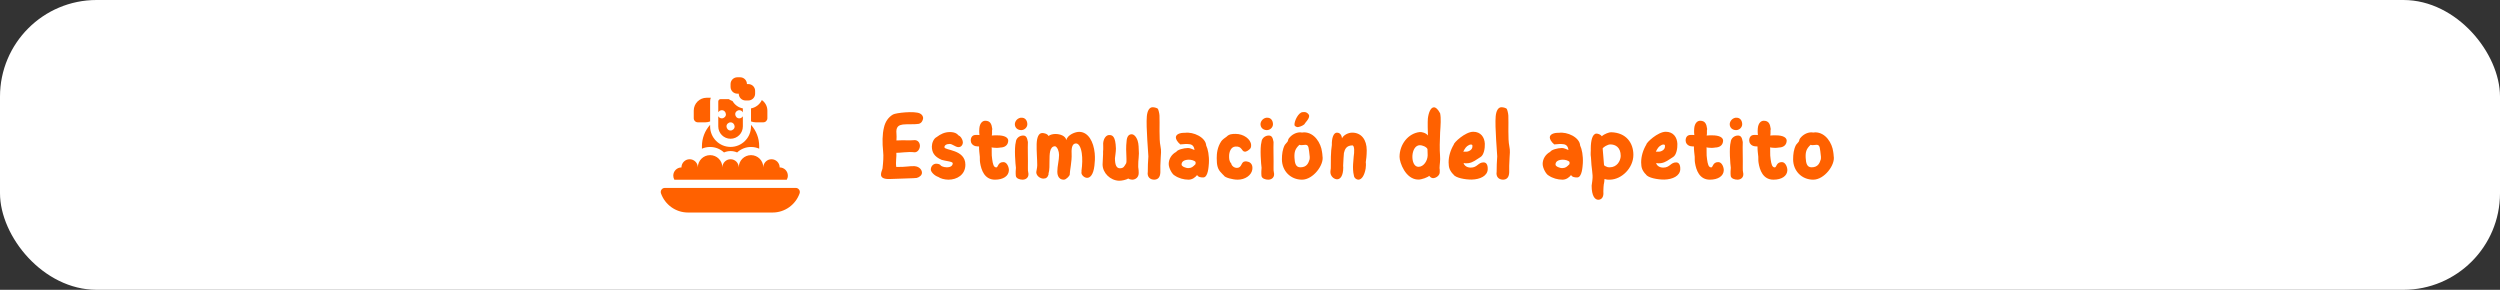
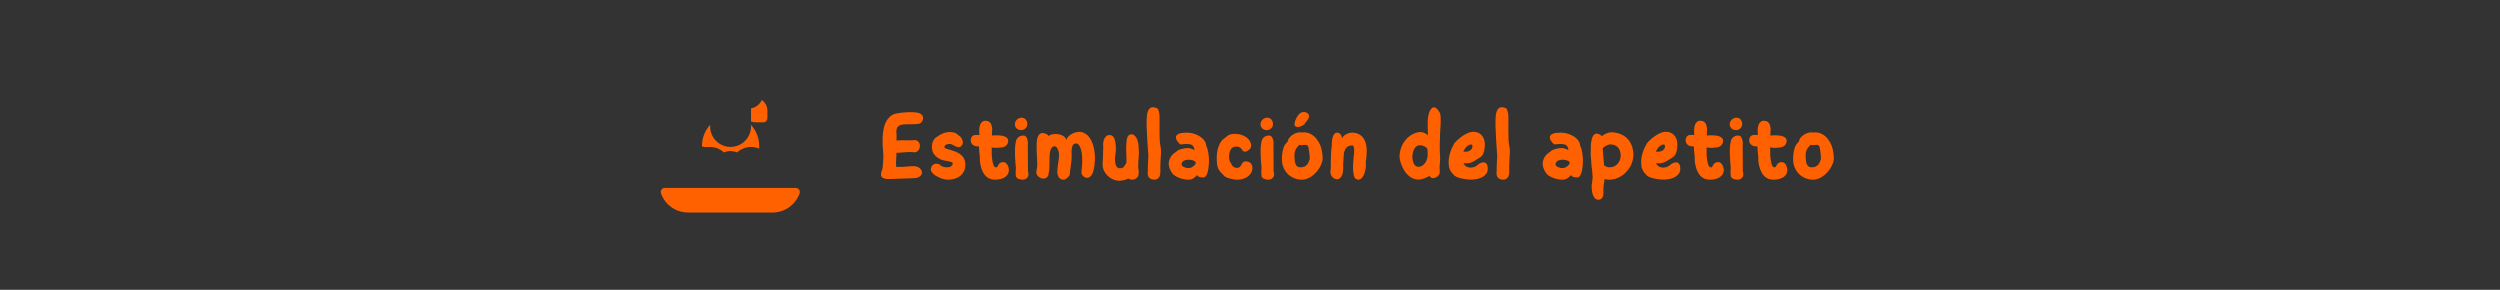
<svg xmlns="http://www.w3.org/2000/svg" fill="none" viewBox="0 0 647 75" height="75" width="647">
  <rect x="0" y="0" width="647" height="75" fill="#333333" stroke="none" />
-   <rect fill="white" rx="25" height="75" width="647" />
  <path fill="#FF6100" d="M178.05 55H199.95C203.174 55 205.923 52.926 206.939 50.04C207.181 49.353 206.67 48.633 205.944 48.633H172.056C171.33 48.633 170.819 49.353 171.061 50.04C172.077 52.926 174.826 55 178.05 55Z" />
-   <path fill="#FF6100" d="M180.598 31.656H182.563C182.993 31.656 183.402 31.573 183.779 31.424V26.262C183.779 25.923 183.842 25.598 183.956 25.298H182.868C181.035 25.298 179.543 26.793 179.543 28.63V30.599C179.543 31.183 180.015 31.656 180.598 31.656Z" />
  <path fill="#FF6100" d="M194.361 31.424C194.738 31.573 195.148 31.656 195.577 31.656H197.543C198.125 31.656 198.598 31.183 198.598 30.599V28.63C198.598 27.497 198.03 26.495 197.165 25.893C196.641 27.004 195.604 27.827 194.361 28.053V31.424Z" />
-   <path fill="#FF6100" d="M183.779 32.301C182.41 33.826 181.661 35.778 181.661 37.845V38.479C182.309 38.194 183.024 38.036 183.775 38.036C185.163 38.036 186.428 38.574 187.372 39.454C187.892 39.224 188.467 39.097 189.07 39.097C189.674 39.097 190.249 39.224 190.769 39.454C191.713 38.574 192.978 38.036 194.366 38.036C195.117 38.036 195.832 38.194 196.479 38.479V37.845C196.479 35.778 195.73 33.826 194.361 32.301V32.721C194.361 35.644 191.988 38.022 189.07 38.022C186.153 38.022 183.779 35.644 183.779 32.721V32.301H183.779Z" />
-   <path fill="#FF6100" d="M201.779 43.332C201.779 42.16 200.831 41.21 199.661 41.21C198.491 41.21 197.543 42.16 197.543 43.332C197.543 41.574 196.121 40.149 194.366 40.149C192.611 40.149 191.189 41.574 191.189 43.331C191.188 42.16 190.24 41.21 189.07 41.21C187.9 41.21 186.952 42.16 186.952 43.332H186.952C186.952 41.574 185.53 40.149 183.775 40.149C182.02 40.149 180.598 41.574 180.598 43.332C180.598 42.16 179.649 41.21 178.48 41.21C177.31 41.21 176.361 42.16 176.361 43.332C175.192 43.332 174.243 44.282 174.243 45.455C174.243 45.843 174.348 46.207 174.53 46.52H203.611C203.793 46.207 203.897 45.843 203.897 45.455C203.897 44.282 202.949 43.332 201.779 43.332Z" />
-   <path fill="#FF6100" d="M186.811 28.518C187.402 28.518 187.84 29.002 187.866 29.575C187.891 30.145 187.363 30.631 186.811 30.631C186.401 30.631 186.065 30.398 185.889 30.064V32.721C185.889 34.479 187.316 35.909 189.07 35.909C190.825 35.909 192.252 34.479 192.252 32.721L192.25 30.091C192.062 30.41 191.701 30.631 191.329 30.631C190.738 30.631 190.3 30.147 190.274 29.575C190.249 29.004 190.777 28.518 191.329 28.518C191.738 28.518 192.073 28.75 192.25 29.082L192.249 28.053C191.106 27.844 190.137 27.131 189.582 26.152C189.231 26.032 188.903 25.863 188.606 25.653H186.497C186.161 25.653 185.889 25.927 185.889 26.262V29.061C186.076 28.741 186.438 28.518 186.811 28.518ZM189.07 31.665C189.661 31.665 190.099 32.149 190.125 32.721C190.15 33.292 189.622 33.778 189.07 33.778C188.479 33.778 188.041 33.294 188.015 32.721C187.99 32.151 188.518 31.665 189.07 31.665Z" />
-   <path fill="#FF6100" d="M190.825 24.244H191.189C191.189 25.215 191.974 26.002 192.943 26.002H193.67C194.639 26.002 195.425 25.215 195.425 24.244V23.516C195.425 22.545 194.639 21.758 193.67 21.758H193.307C193.307 20.787 192.521 20 191.552 20H190.825C189.856 20 189.07 20.787 189.07 21.758V22.486C189.07 23.457 189.856 24.244 190.825 24.244Z" />
+   <path fill="#FF6100" d="M183.779 32.301C182.41 33.826 181.661 35.778 181.661 37.845C182.309 38.194 183.024 38.036 183.775 38.036C185.163 38.036 186.428 38.574 187.372 39.454C187.892 39.224 188.467 39.097 189.07 39.097C189.674 39.097 190.249 39.224 190.769 39.454C191.713 38.574 192.978 38.036 194.366 38.036C195.117 38.036 195.832 38.194 196.479 38.479V37.845C196.479 35.778 195.73 33.826 194.361 32.301V32.721C194.361 35.644 191.988 38.022 189.07 38.022C186.153 38.022 183.779 35.644 183.779 32.721V32.301H183.779Z" />
  <path fill="#FF6100" d="M230.4 46.325C226.775 46.5 228.3 44.275 228.4 43.575C228.575 41.925 228.7 40.475 228.55 39.15C228.325 37 228.325 34.75 228.775 32.975C229.1 31.525 229.9 30.325 231.125 29.625C231.9 29.2 236.625 28.675 238.05 29.35C238.55 29.575 238.95 30.075 238.9 30.65C238.85 31.125 238.525 31.875 237.775 32.05C237.05 32.225 234.55 32.1 233.65 32.225C232.75 32.375 232.25 32.625 232.025 33.5C231.875 34.1 232.125 34.975 232 36.35C234.1 36.225 235.45 36.4 236.5 36.275C237.575 36.15 238.075 37 238.075 37.75C238.075 38.475 237.525 39.55 236.525 39.4C235.275 39.2 232.575 39.6 231.975 39.55C232.075 40.4 231.75 41.9 231.95 43.2C234.3 43.275 235.525 42.925 236.65 43C238.025 43.1 238.575 44.025 238.6 44.625C238.65 45.3 238 45.85 237.25 46.05C236.8 46.15 233.05 46.2 230.4 46.325ZM245.466 46.5C244.416 46.5 243.341 46.175 242.841 45.8C241.816 45.475 240.866 44.45 240.891 43.85C240.916 43.025 241.541 42.3 242.416 42.375C242.766 42.4 243.266 42.475 243.491 42.85C243.541 42.95 244.191 43.3 245.041 43.3C246.191 43.3 246.566 42.75 246.566 42.25C246.566 41.775 244.616 41.675 243.716 41.375C241.716 40.525 241.166 39.35 241.166 37.9C241.166 37.075 241.591 35.85 242.441 35.45C243.391 34.725 244.466 34.175 245.841 34.175C246.341 34.175 247.141 34.25 247.691 34.675C247.816 34.775 247.866 34.875 248.041 35.025C248.141 35.1 248.316 35.175 248.416 35.25C248.816 35.575 249.216 36.35 249.191 36.9C249.191 37.25 248.891 38.15 247.966 38.075C247.241 38.025 246.441 37.25 245.791 37.25C244.891 37.25 244.416 37.625 244.416 38.1C244.416 38.95 249.841 38.625 249.841 42.625C249.841 45.225 247.666 46.5 245.466 46.5ZM257.505 46.5C254.78 46.5 253.955 44 253.655 42.15C253.53 41.35 253.63 41.15 253.58 40.55C253.505 39.825 253.355 38.775 253.38 37.9C253.305 37.925 252.73 37.875 252.48 37.825C251.605 37.625 251.23 36.925 251.23 36.375C251.23 35.5 251.68 34.925 252.505 34.925C252.805 34.925 253.13 34.9 253.48 34.95C253.38 34.075 253.43 33.475 253.455 33.2C253.58 31.825 254.305 31.25 254.98 31.25C256.28 31.25 256.63 32.075 256.805 33.4C256.655 33.75 256.83 34.45 256.68 35.075C257.08 35.025 257.63 35.025 257.98 35.025C260.08 35 260.93 35.65 260.93 36.4C260.905 37.425 260.23 38.025 259.28 38.15C259.105 38.175 258.78 38.175 258.605 38.225C258.455 38.25 258.18 38.275 258.03 38.275C257.63 38.275 256.78 38.2 256.605 38.15C256.68 38.3 256.655 38.575 256.655 39.25C256.655 40.075 256.655 40.45 256.78 41.25C256.955 42.425 257.13 43.325 257.855 43.325C258.33 43.325 258.205 41.95 259.68 41.95C260.655 41.95 261.105 43.325 261.105 44.025C261.08 45.575 259.605 46.5 257.505 46.5ZM264.645 46.5C263.92 46.5 262.97 46.2 262.895 45.5C262.82 44.825 262.87 43.8 262.92 43.425C262.795 42.525 262.445 38.375 262.895 36.75C262.97 35.75 263.87 35.075 264.77 35.075C265.595 35.075 265.82 35.65 266.02 36.75C265.945 38.1 266.07 41.6 266.02 43.325C265.995 43.925 266.045 44.35 266.095 44.55C266.42 45.8 265.62 46.5 264.645 46.5ZM264.27 33.675C263.245 33.65 262.67 32.975 262.645 32.2C262.62 31.55 263.12 30.675 264.095 30.475C265.42 30.3 265.895 31.35 265.87 32.2C265.845 32.975 265.145 33.675 264.27 33.675ZM275.311 46.5C273.636 46.5 273.636 44.725 273.636 44.4C273.636 42.975 274.086 41.475 274.086 40.1C274.086 39.175 273.661 38.025 273.061 37.85C271.561 37.85 271.636 40.1 271.611 41.5C271.586 42.7 271.661 43.95 271.336 45.025L271.411 45C271.161 45.9 270.761 46.225 270.036 46.225C269.186 46.225 268.186 45.5 268.186 44.55C268.186 44.3 268.436 43.45 268.436 42.775C268.436 41.225 268.236 39.025 268.286 37.275C268.336 35.65 268.761 34.425 269.736 34.425C270.111 34.425 271.061 34.575 271.361 35.2C271.761 34.825 272.586 34.675 273.136 34.675C274.386 34.675 275.786 35.175 275.961 36.275C276.261 34.875 278.336 34.075 279.386 34.125C281.636 34.2 283.011 36.625 283.311 39.65C283.436 40.95 283.336 42.025 283.236 42.875C282.961 45.275 282.086 46.05 281.336 46.025C280.586 46.025 279.736 45.2 279.886 44.525C279.936 44.375 279.886 44.275 279.886 44.225C280.111 42.575 280.161 40.975 279.961 39.625C279.711 37.975 279.136 37.125 278.486 37.125C277.711 37.125 277.236 37.8 277.336 39.75C277.436 41.8 276.861 44.1 276.836 45.275C276.711 45.575 275.936 46.5 275.311 46.5ZM289.599 46.775C287.349 46.7 285.349 44.775 285.349 42.55C285.349 41.925 285.524 39.8 285.474 39.225C285.574 38.575 285.474 37.3 285.499 37.05C285.624 35.675 286.374 34.95 287.024 34.95C287.874 34.925 288.699 35.2 288.799 38.425C288.824 39.2 288.549 40.75 288.549 40.95C288.549 42.7 288.949 43.55 289.824 43.55C290.849 43.55 290.974 42.975 291.274 42.55C291.449 42.325 291.524 42.15 291.524 41.875C291.574 41.2 291.449 39.4 291.449 38.675C291.449 37.925 291.474 37.25 291.549 36.675C291.624 35.275 292.149 34.725 292.924 34.75C293.449 34.775 294.074 35.35 294.424 36.425C294.699 37.25 294.699 38.35 294.749 39.7C294.774 40.175 294.599 41.575 294.599 41.8C294.599 42.625 294.549 43.05 294.574 43.225C294.674 43.85 294.699 44.325 294.699 44.775C294.699 45.925 293.849 46.5 292.999 46.5C292.724 46.5 292.224 46.375 291.999 46.2C291.499 46.525 290.299 46.8 289.599 46.775ZM298.725 46.5C297.6 46.5 296.825 45.75 297.05 44.45V44.4C297.025 43.275 297.125 41.625 297.15 41.3L297.2 40.475C297.225 40.125 296.55 32.8 296.8 30.1C296.925 28.725 297.425 27.75 298.3 27.75C298.875 27.75 299.525 28 299.65 28.15C299.775 28.3 300.05 29.3 300.075 29.9C300.175 32 299.925 35.975 300.325 37.8C300.6 39.075 300.425 40 300.4 40.675L300.3 42.9V44.6C300.25 45.925 299.65 46.475 298.725 46.5ZM307.588 46.5C306.363 46.5 305.013 46.125 304.013 45.425C303.413 45.175 302.463 43.55 302.463 42.425C302.463 41.15 303.213 39.925 304.413 39.3C304.713 38.75 306.288 38.325 307.463 38.3C308.063 38.3 308.663 38.675 309.138 38.825C309.063 38.15 308.788 37.45 307.888 37.325C307.238 37.225 306.213 37.275 305.463 37.375C304.663 36.7 304.288 36 304.313 35.525C304.338 34.775 305.338 34.325 306.638 34.375C308.838 34.05 312.038 35.55 312.163 37.65C312.613 38.575 312.963 40.275 312.863 42.225C312.788 43.15 312.663 45.925 311.388 45.925C310.863 45.925 310.113 45.875 309.813 45.3C309.313 45.925 308.563 46.5 307.588 46.5ZM307.638 43.5C308.413 43.45 308.688 43.2 309.388 42.5C309.438 42.3 309.438 42.125 309.413 41.925C309.163 41.55 308.288 41.3 307.538 41.325C306.388 41.4 305.788 41.825 305.788 42.6C305.788 43.05 306.863 43.55 307.638 43.5ZM320.315 46.5C318.99 46.5 316.965 45.95 316.74 45.425C316.59 45.325 316.19 44.85 316.09 44.75C315.115 43.8 314.89 42.775 314.89 40.925C314.89 39.775 315.015 38.1 316.09 36.525C316.315 36.2 317.09 35.575 317.44 35.375C318.09 34.7 318.84 34.65 319.79 34.65C321.84 34.65 323.715 36 323.79 37.525C323.815 37.8 323.765 38.05 323.665 38.325C323.315 38.825 322.515 39.325 322.14 39.25C321.29 39.2 321.49 37.825 319.79 37.925C318.49 37.95 318.09 39.475 318.09 40.375C318.09 41.025 318.09 41.725 318.64 42.3C318.715 42.85 319.34 43.475 320.165 43.45C321.465 43.4 321.14 41.875 322.19 41.775C322.415 41.725 322.94 41.8 323.215 41.925C323.94 42.25 324.24 42.95 324.09 43.925C323.84 45.375 322.24 46.5 320.315 46.5ZM328.219 46.5C327.494 46.5 326.544 46.2 326.469 45.5C326.394 44.825 326.444 43.8 326.494 43.425C326.369 42.525 326.019 38.375 326.469 36.75C326.544 35.75 327.444 35.075 328.344 35.075C329.169 35.075 329.394 35.65 329.594 36.75C329.519 38.1 329.644 41.6 329.594 43.325C329.569 43.925 329.619 44.35 329.669 44.55C329.994 45.8 329.194 46.5 328.219 46.5ZM327.844 33.675C326.819 33.65 326.244 32.975 326.219 32.2C326.194 31.55 326.694 30.675 327.669 30.475C328.994 30.3 329.469 31.35 329.444 32.2C329.419 32.975 328.719 33.675 327.844 33.675ZM336.96 46.5C333.985 46.5 331.76 44.225 331.76 41.225C331.76 39.925 331.91 38.65 332.51 37.5C332.61 37.325 333.11 36.85 333.21 36.675C333.435 36.25 333.31 36.125 333.585 35.775C334.31 34.85 335.36 34.275 336.46 34.25C336.635 34.25 336.81 34.275 336.985 34.3C337.16 34.275 337.31 34.25 337.485 34.25C340.21 34.275 341.86 37.075 342.135 39.275C342.21 39.65 342.235 40.025 342.26 40.4C342.71 42.675 339.835 46.5 336.96 46.5ZM336.535 43.3C338.21 43.3 338.635 42.2 338.935 41.2C338.935 40.975 338.985 40.775 338.96 40.575C338.685 38.325 338.76 37.475 337.835 37.475C337.385 37.475 336.66 37.675 336.285 37.475C335.185 38.5 334.935 39.3 335.01 40.85C335.085 42.225 335.335 43.3 336.535 43.3ZM335.86 32.9C335.56 32.9 335.035 32.675 335.01 32.325C334.96 31.275 336.035 29.125 337.085 29.025C337.285 29 337.785 28.95 338.11 29.125C338.485 29.325 338.81 29.7 338.81 29.975C338.835 30.825 337.785 31.7 337.535 32.2C336.935 32.675 336.135 32.875 335.86 32.9ZM351.534 46.5C351.109 46.5 350.434 46.1 350.384 45.4C349.909 43.55 350.334 41.125 350.334 40.525C350.509 39.475 350.609 37.6 349.959 37.625C348.409 37.675 348.034 38.65 347.809 39.6C347.809 39.75 347.609 41.9 347.609 42.8C347.584 42.95 347.634 43.15 347.634 43.3C347.634 45.55 346.859 46.425 346.009 46.4C345.334 46.375 344.584 45.825 344.359 44.975C344.309 44.775 344.309 44.55 344.309 44.325C344.309 44.125 344.409 43.775 344.409 43.55C344.409 41.775 344.384 39.275 344.684 37.525C344.634 35.8 345.084 34.325 346.009 34.325C346.509 34.325 347.184 34.625 347.309 35.8C347.684 34.95 348.959 34.325 349.934 34.325C352.359 34.325 353.709 36.2 353.709 38.9C353.709 40.2 353.559 41.45 353.459 41.975C353.534 42.35 353.509 43.15 353.434 43.6C353.134 45.35 352.434 46.5 351.534 46.5ZM367.029 46.475C363.754 46.425 362.204 42.05 362.204 40.6C362.204 37.35 364.454 34.5 367.429 34.175C367.979 34.125 369.054 34.4 369.554 35.075C369.504 34.675 369.454 31.325 369.529 30.7C369.704 29.175 370.254 27.775 371.104 27.775C371.579 27.775 372.104 28.2 372.704 29.325C372.979 30.65 372.829 32.375 372.704 34.3C372.604 36.375 372.554 38.675 372.679 40.225C372.804 41.525 372.554 42.65 372.554 43.5C372.554 43.625 372.604 43.8 372.604 43.9C372.579 44.175 372.604 44.375 372.604 44.575C372.604 45.4 371.704 46.05 370.954 46.1C370.354 46.125 370.054 45.7 369.879 45.5C369.554 45.875 367.904 46.5 367.029 46.475ZM367.104 43.175C368.454 43.175 369.454 41.6 369.479 40.2C369.504 39.625 369.404 38.85 369.429 38.575C369.154 37.95 368.004 37.575 367.479 37.575C366.279 37.575 365.604 38.9 365.529 40.35C365.479 41.85 366.004 43.175 367.104 43.175ZM380.899 46.475C379.199 46.5 376.649 46.025 376.149 45.15C375.774 44.825 375.399 44.275 375.199 43.825C374.974 43.325 374.899 42.65 374.899 42.025C374.899 40.45 375.399 38.8 376.249 37.4C376.199 36.95 379.199 34.1 381.274 34.1C383.224 34.1 384.199 35.525 384.274 37.2C384.324 38.325 384.049 40.125 383.149 40.65C381.949 41.375 381.299 42.025 380.049 42.225C379.624 42.3 379.099 42.275 378.774 42.2C378.974 42.9 379.674 43.375 380.624 43.375C382.374 43.375 382.499 42.025 383.974 42.025C384.974 42.025 385.049 43.275 385.024 43.825C384.949 45.525 383.049 46.425 380.899 46.475ZM378.924 39.25C379.324 39.275 379.699 39.275 380.024 39.15C380.949 38.8 381.149 38.175 381.049 37.55C380.674 37.125 379.699 37.7 379.324 38.2C379.149 38.4 378.824 38.975 378.699 39.25H378.924ZM389.008 46.5C387.883 46.5 387.108 45.75 387.333 44.45V44.4C387.308 43.275 387.408 41.625 387.433 41.3L387.483 40.475C387.508 40.125 386.833 32.8 387.083 30.1C387.208 28.725 387.708 27.75 388.583 27.75C389.158 27.75 389.808 28 389.933 28.15C390.058 28.3 390.333 29.3 390.358 29.9C390.458 32 390.208 35.975 390.608 37.8C390.883 39.075 390.708 40 390.683 40.675L390.583 42.9V44.6C390.533 45.925 389.933 46.475 389.008 46.5ZM404.365 46.5C403.14 46.5 401.79 46.125 400.79 45.425C400.19 45.175 399.24 43.55 399.24 42.425C399.24 41.15 399.99 39.925 401.19 39.3C401.49 38.75 403.065 38.325 404.24 38.3C404.84 38.3 405.44 38.675 405.915 38.825C405.84 38.15 405.565 37.45 404.665 37.325C404.015 37.225 402.99 37.275 402.24 37.375C401.44 36.7 401.065 36 401.09 35.525C401.115 34.775 402.115 34.325 403.415 34.375C405.615 34.05 408.815 35.55 408.94 37.65C409.39 38.575 409.74 40.275 409.64 42.225C409.565 43.15 409.44 45.925 408.165 45.925C407.64 45.925 406.89 45.875 406.59 45.3C406.09 45.925 405.34 46.5 404.365 46.5ZM404.415 43.5C405.19 43.45 405.465 43.2 406.165 42.5C406.215 42.3 406.215 42.125 406.19 41.925C405.94 41.55 405.065 41.3 404.315 41.325C403.165 41.4 402.565 41.825 402.565 42.6C402.565 43.05 403.64 43.55 404.415 43.5ZM413.642 51.7C412.792 51.7 411.917 50.775 411.917 48.05C411.917 47.9 412.017 47.2 412.067 46.95C412.092 46.825 412.092 46.675 412.117 46.5C412.317 45.025 411.842 43.675 411.742 40.775C411.567 39.85 411.742 39.1 411.692 38.45C411.692 36.45 412.092 34.6 413.167 34.575C413.517 34.575 414.242 34.775 414.542 35.275C415.167 34.65 416.517 34.2 416.942 34.225C420.942 34.325 422.717 37.075 422.717 40.075C422.717 43.475 419.692 46.45 416.642 46.5C415.942 46.525 415.692 46.45 415.242 46.325C415.242 46.75 415.142 47.425 415.092 47.575C415.067 47.6 415.067 47.625 415.067 47.65C414.992 47.975 414.992 48.7 414.967 48.95C414.917 49.45 414.967 49.85 414.967 50.05C414.967 51.225 414.292 51.7 413.642 51.7ZM416.592 43.3C418.442 43.3 419.392 41.7 419.442 40.375C419.442 38.125 418.092 37.375 416.742 37.375C416.067 37.375 414.942 38.075 414.767 38.4L415.117 42.625C415.092 42.975 415.842 43.125 416.042 43.25C416.292 43.3 416.542 43.3 416.592 43.3ZM430.729 46.475C429.029 46.5 426.479 46.025 425.979 45.15C425.604 44.825 425.229 44.275 425.029 43.825C424.804 43.325 424.729 42.65 424.729 42.025C424.729 40.45 425.229 38.8 426.079 37.4C426.029 36.95 429.029 34.1 431.104 34.1C433.054 34.1 434.029 35.525 434.104 37.2C434.154 38.325 433.879 40.125 432.979 40.65C431.779 41.375 431.129 42.025 429.879 42.225C429.454 42.3 428.929 42.275 428.604 42.2C428.804 42.9 429.504 43.375 430.454 43.375C432.204 43.375 432.329 42.025 433.804 42.025C434.804 42.025 434.879 43.275 434.854 43.825C434.779 45.525 432.879 46.425 430.729 46.475ZM428.754 39.25C429.154 39.275 429.529 39.275 429.854 39.15C430.779 38.8 430.979 38.175 430.879 37.55C430.504 37.125 429.529 37.7 429.154 38.2C428.979 38.4 428.654 38.975 428.529 39.25H428.754ZM442.515 46.5C439.79 46.5 438.965 44 438.665 42.15C438.54 41.35 438.64 41.15 438.59 40.55C438.515 39.825 438.365 38.775 438.39 37.9C438.315 37.925 437.74 37.875 437.49 37.825C436.615 37.625 436.24 36.925 436.24 36.375C436.24 35.5 436.69 34.925 437.515 34.925C437.815 34.925 438.14 34.9 438.49 34.95C438.39 34.075 438.44 33.475 438.465 33.2C438.59 31.825 439.315 31.25 439.99 31.25C441.29 31.25 441.64 32.075 441.815 33.4C441.665 33.75 441.84 34.45 441.69 35.075C442.09 35.025 442.64 35.025 442.99 35.025C445.09 35 445.94 35.65 445.94 36.4C445.915 37.425 445.24 38.025 444.29 38.15C444.115 38.175 443.79 38.175 443.615 38.225C443.465 38.25 443.19 38.275 443.04 38.275C442.64 38.275 441.79 38.2 441.615 38.15C441.69 38.3 441.665 38.575 441.665 39.25C441.665 40.075 441.665 40.45 441.79 41.25C441.965 42.425 442.14 43.325 442.865 43.325C443.34 43.325 443.215 41.95 444.69 41.95C445.665 41.95 446.115 43.325 446.115 44.025C446.09 45.575 444.615 46.5 442.515 46.5ZM449.654 46.5C448.929 46.5 447.979 46.2 447.904 45.5C447.829 44.825 447.879 43.8 447.929 43.425C447.804 42.525 447.454 38.375 447.904 36.75C447.979 35.75 448.879 35.075 449.779 35.075C450.604 35.075 450.829 35.65 451.029 36.75C450.954 38.1 451.079 41.6 451.029 43.325C451.004 43.925 451.054 44.35 451.104 44.55C451.429 45.8 450.629 46.5 449.654 46.5ZM449.279 33.675C448.254 33.65 447.679 32.975 447.654 32.2C447.629 31.55 448.129 30.675 449.104 30.475C450.429 30.3 450.904 31.35 450.879 32.2C450.854 32.975 450.154 33.675 449.279 33.675ZM458.97 46.5C456.245 46.5 455.42 44 455.12 42.15C454.995 41.35 455.095 41.15 455.045 40.55C454.97 39.825 454.82 38.775 454.845 37.9C454.77 37.925 454.195 37.875 453.945 37.825C453.07 37.625 452.695 36.925 452.695 36.375C452.695 35.5 453.145 34.925 453.97 34.925C454.27 34.925 454.595 34.9 454.945 34.95C454.845 34.075 454.895 33.475 454.92 33.2C455.045 31.825 455.77 31.25 456.445 31.25C457.745 31.25 458.095 32.075 458.27 33.4C458.12 33.75 458.295 34.45 458.145 35.075C458.545 35.025 459.095 35.025 459.445 35.025C461.545 35 462.395 35.65 462.395 36.4C462.37 37.425 461.695 38.025 460.745 38.15C460.57 38.175 460.245 38.175 460.07 38.225C459.92 38.25 459.645 38.275 459.495 38.275C459.095 38.275 458.245 38.2 458.07 38.15C458.145 38.3 458.12 38.575 458.12 39.25C458.12 40.075 458.12 40.45 458.245 41.25C458.42 42.425 458.595 43.325 459.32 43.325C459.795 43.325 459.67 41.95 461.145 41.95C462.12 41.95 462.57 43.325 462.57 44.025C462.545 45.575 461.07 46.5 458.97 46.5ZM469.26 46.5C466.285 46.5 464.06 44.225 464.06 41.225C464.06 39.925 464.21 38.65 464.81 37.5C464.91 37.325 465.41 36.85 465.51 36.675C465.735 36.25 465.61 36.125 465.885 35.775C466.61 34.85 467.66 34.275 468.76 34.25C468.935 34.25 469.11 34.275 469.285 34.3C469.46 34.275 469.61 34.25 469.785 34.25C472.51 34.275 474.16 37.075 474.435 39.275C474.51 39.65 474.535 40.025 474.56 40.4C475.01 42.675 472.135 46.5 469.26 46.5ZM468.835 43.3C470.51 43.3 470.935 42.2 471.235 41.2C471.235 40.975 471.285 40.775 471.26 40.575C470.985 38.325 471.06 37.475 470.135 37.475C469.685 37.475 468.96 37.675 468.585 37.475C467.485 38.5 467.235 39.3 467.31 40.85C467.385 42.225 467.635 43.3 468.835 43.3Z" />
</svg>